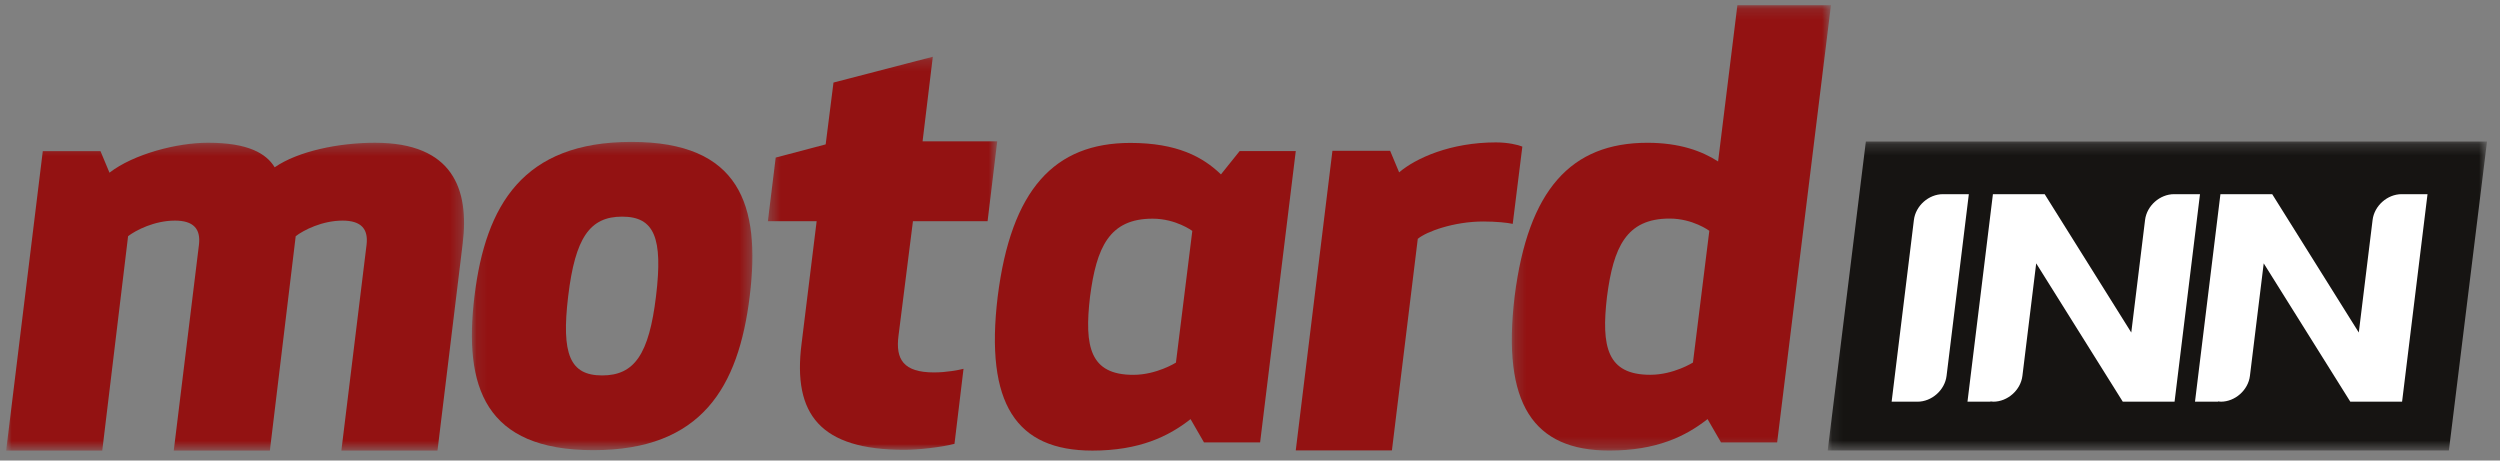
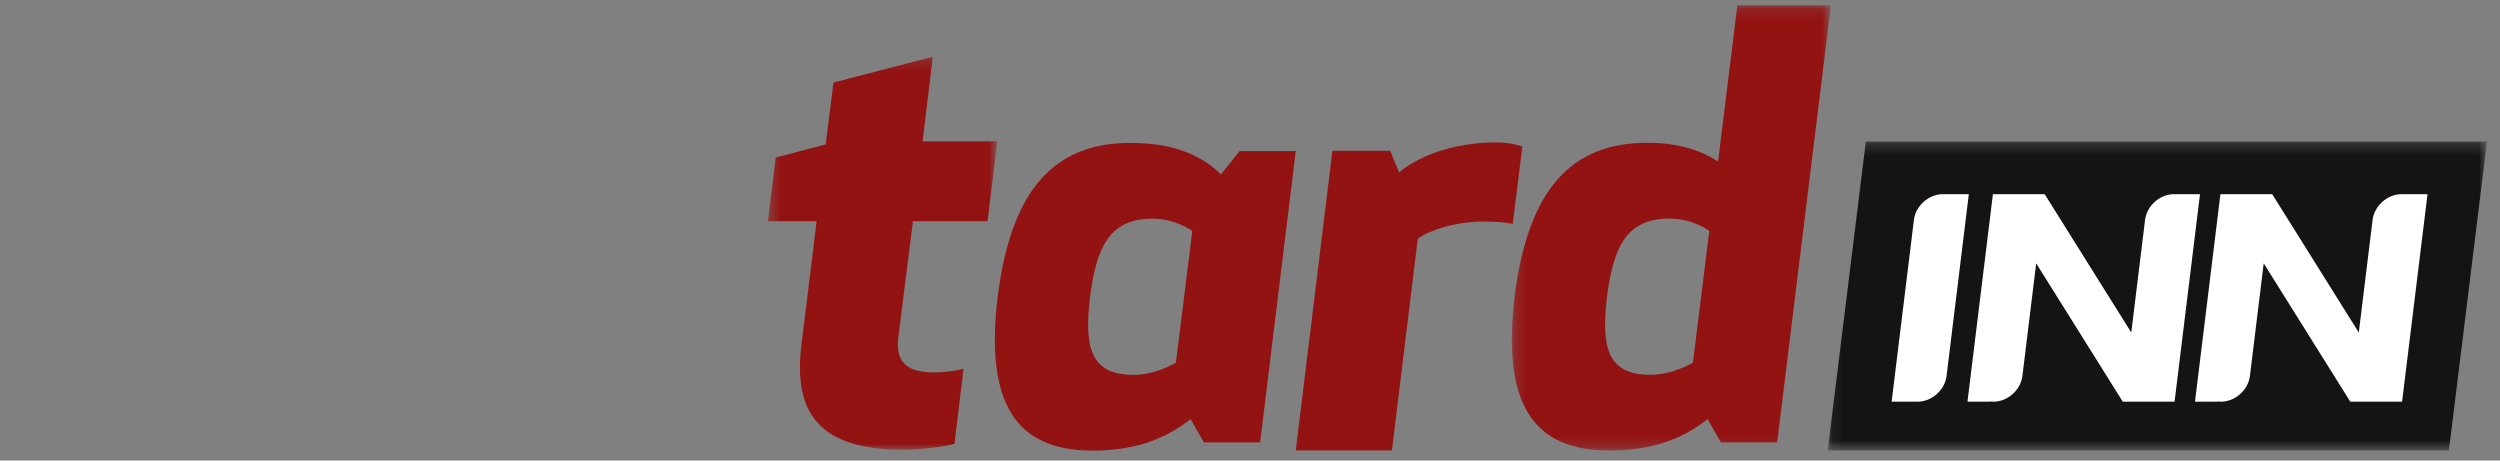
<svg xmlns="http://www.w3.org/2000/svg" xmlns:xlink="http://www.w3.org/1999/xlink" width="228" height="42">
  <rect width="100%" height="100%" fill="#808080" stroke="none" />
  <defs>
-     <path id="a" d="M0 .293v28.074h41.762V.293H0z" />
-     <path id="c" d="M.1 28.399h25.582V.285H.099v28.114z" />
    <path id="e" d="M.345 36.033h20.918V.183H.345z" />
    <path id="g" d="M29.308.144H.203v40.615h29.105V.144z" />
    <path id="i" d="M60.227 28.41V.238H.098v28.174h60.13z" />
  </defs>
  <g fill="none" fill-rule="evenodd">
    <g transform="translate(.56 12.725)">
      <mask id="b" fill="#fff">
        <use xlink:href="#a" />
      </mask>
      <path d="M33.64.293c-3.287 0-7.012.764-9.149 2.239-.767-1.256-2.41-2.24-6.081-2.24-2.85 0-6.795 1.038-8.986 2.732l-.822-1.967h-5.26L0 28.367h8.766l2.356-19.553c.712-.547 2.411-1.42 4.274-1.42 1.698 0 2.356.764 2.191 2.184l-2.3 18.79h8.766l2.356-19.554c.712-.547 2.41-1.42 4.274-1.42 1.698 0 2.355.764 2.19 2.184l-2.3 18.79h8.766l2.301-18.9c.603-4.915-.877-9.175-8-9.175" fill="#931212" mask="url(#b)" />
    </g>
    <g transform="translate(42.937 12.656)">
      <mask id="d" fill="#fff">
        <use xlink:href="#c" />
      </mask>
      <path d="M16.894 14.342c-.64 5.325-1.976 7.241-4.913 7.241-2.938 0-3.739-1.916-3.098-7.241.64-5.324 1.976-7.241 4.914-7.241 2.937 0 3.738 1.917 3.097 7.241M14.651.285c-9.88 0-13.3 5.75-14.314 14.057-1.015 8.307.961 14.057 10.842 14.057 9.882 0 13.247-5.75 14.261-14.057C26.455 6.036 24.532.285 14.651.285" fill="#931212" mask="url(#d)" />
    </g>
    <g transform="translate(69.684 4.992)">
      <mask id="f" fill="#fff">
        <use xlink:href="#e" />
      </mask>
      <path d="M12.259 25.634l1.318-10.454h6.807l.879-7.28h-6.808l.933-7.716L6.33 2.537l-.713 5.638-4.557 1.204-.714 5.801h4.448L3.42 26.346c-.824 6.458 1.702 9.687 9.388 9.687 1.208 0 3.294-.22 4.557-.547l.824-6.842c-.44.11-1.538.329-2.691.329-2.8 0-3.514-1.204-3.239-3.339" fill="#931212" mask="url(#f)" />
    </g>
    <path d="M107.246 33.07s-1.759 1.115-3.891 1.115c-3.945 0-4.478-2.55-3.945-7.121.587-4.517 1.759-7.121 5.704-7.121 2.132 0 3.625 1.116 3.625 1.116l-1.493 12.01zm5.81-19.292l-1.705 2.126c-1.652-1.594-3.999-2.87-8.263-2.87-6.93 0-10.875 4.252-12.1 14.03-1.173 9.778 1.705 14.03 8.636 14.03 4.264 0 6.93-1.276 8.955-2.87l1.226 2.125h5.117l3.252-26.57h-5.117zM138.838 13.37c-.384-.164-1.316-.383-2.412-.383-4.11 0-7.29 1.421-8.825 2.732l-.821-1.967h-5.262l-3.344 27.321h8.77l2.357-19.289c.767-.655 3.288-1.584 5.974-1.584 1.151 0 2.247.11 2.686.218l.877-7.048z" fill="#931212" />
    <g transform="translate(137.674 .332)">
      <mask id="h" fill="#fff">
        <use xlink:href="#g" />
      </mask>
      <path d="M16.723 32.732s-1.76 1.116-3.893 1.116c-3.946 0-4.48-2.552-3.946-7.124.586-4.518 1.76-7.123 5.706-7.123 2.133 0 3.626 1.116 3.626 1.116l-1.493 12.015zm2.293-18.34c-1.493-.958-3.52-1.702-6.452-1.702-6.933 0-10.88 4.253-12.106 14.034-1.173 9.783 1.707 14.035 8.64 14.035 4.265 0 6.932-1.276 8.958-2.87l1.227 2.126h5.119L29.308.143h-8.532l-1.76 14.248z" fill="#931212" mask="url(#h)" />
    </g>
    <g>
      <g transform="translate(166.588 12.67)">
        <mask id="j" fill="#fff">
          <use xlink:href="#i" />
        </mask>
        <path fill="#161412" mask="url(#j)" d="M.098 28.41h56.653L60.228.238H3.578z" />
      </g>
      <path d="M198.32 17.708v.004c-.014 0-.028-.004-.042-.004-1.298 0-2.49 1.056-2.648 2.348l-.352 2.874-.656 5.352-.25 2.044-7.898-12.618h-4.72l-1.16 9.463-.873 7.114v.001l-.287 2.348h2.099v-.026c.086.01.17.026.26.026 1.3 0 2.492-1.057 2.65-2.349l1.258-10.268 7.897 12.617h4.722l1.16-9.463.872-7.115.287-2.348h-2.32zM177.238 17.708c-.014.004-.027 0-.04 0-1.3 0-2.49 1.056-2.65 2.348l-.351 2.874-.657 5.352-.736 6.003-.287 2.349h2.252c.038-.01.071 0 .109 0 1.298 0 2.49-1.057 2.648-2.349l1.744-14.23.288-2.347h-2.32zM221.102 20.056l.288-2.348h-2.32v.004c-.015 0-.027-.004-.041-.004-1.299 0-2.49 1.056-2.648 2.348l-.353 2.874-.656 5.353-.25 2.043-7.897-12.618h-4.722l-1.16 9.463-.872 7.114v.001l-.287 2.348h2.099v-.026c.086.01.17.026.261.026 1.299 0 2.49-1.057 2.649-2.349l1.258-10.268 7.897 12.617h4.722l1.16-9.463.872-7.115z" fill="#FFF" />
    </g>
  </g>
</svg>